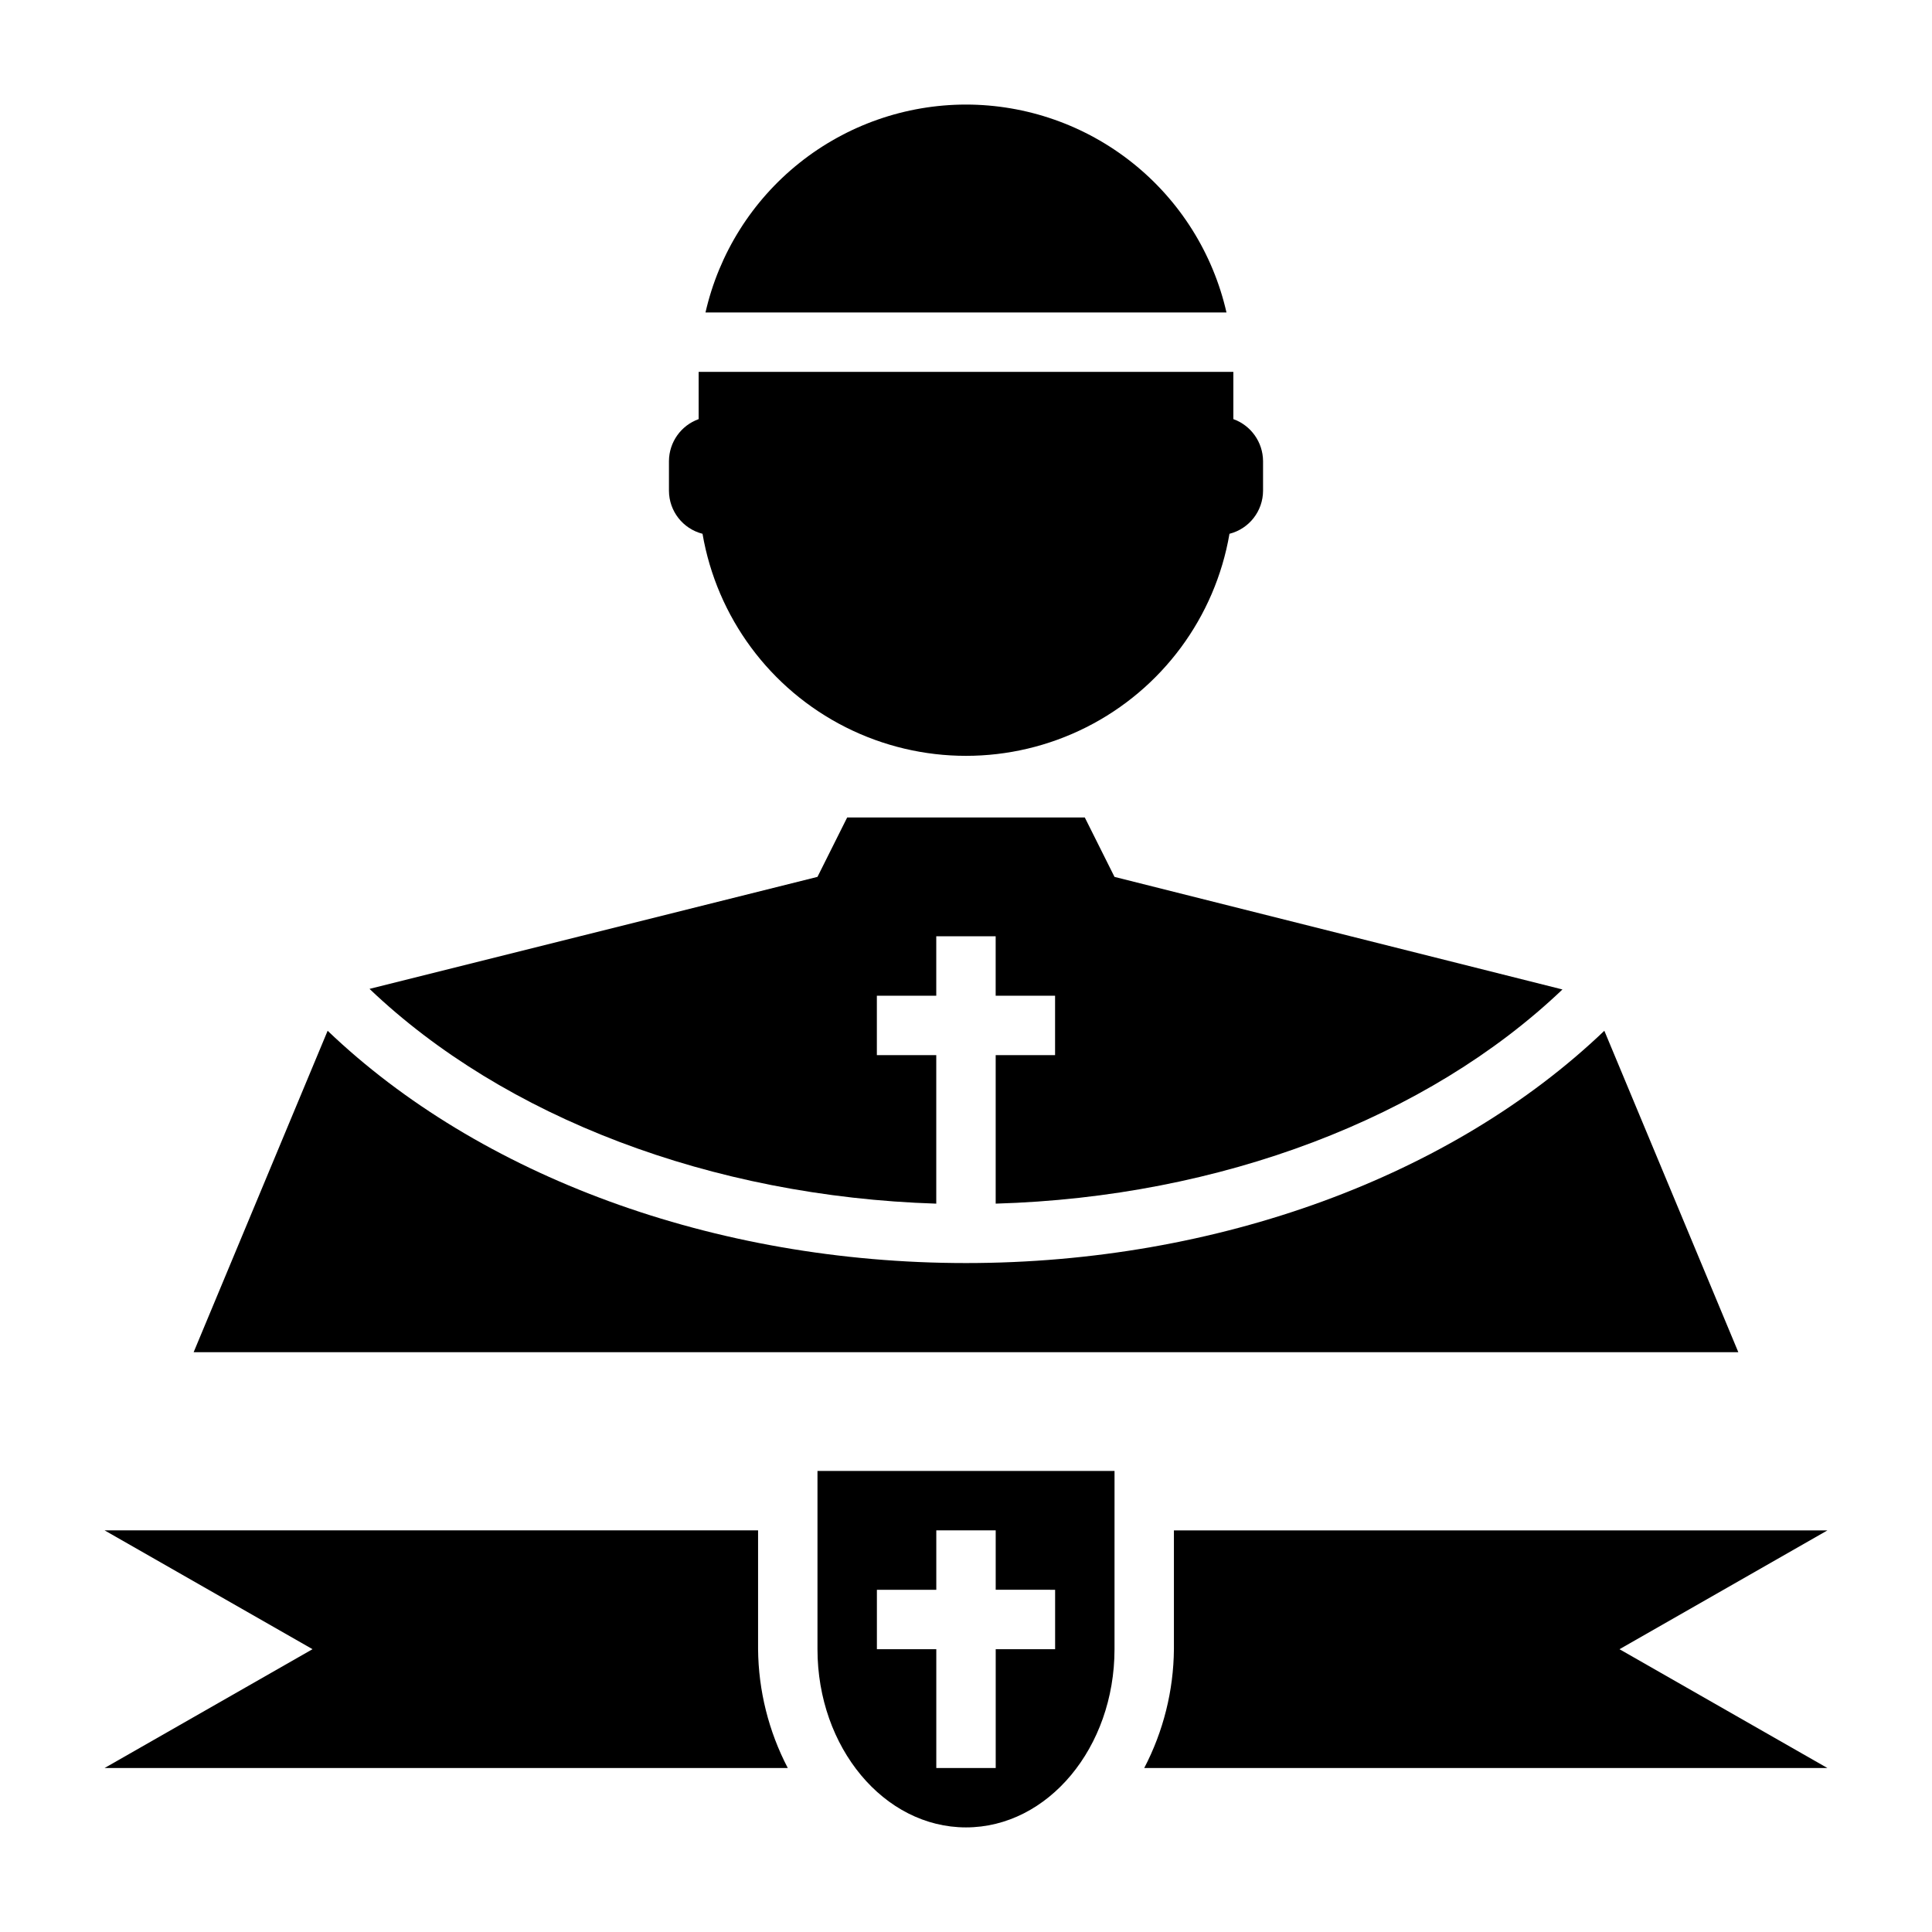
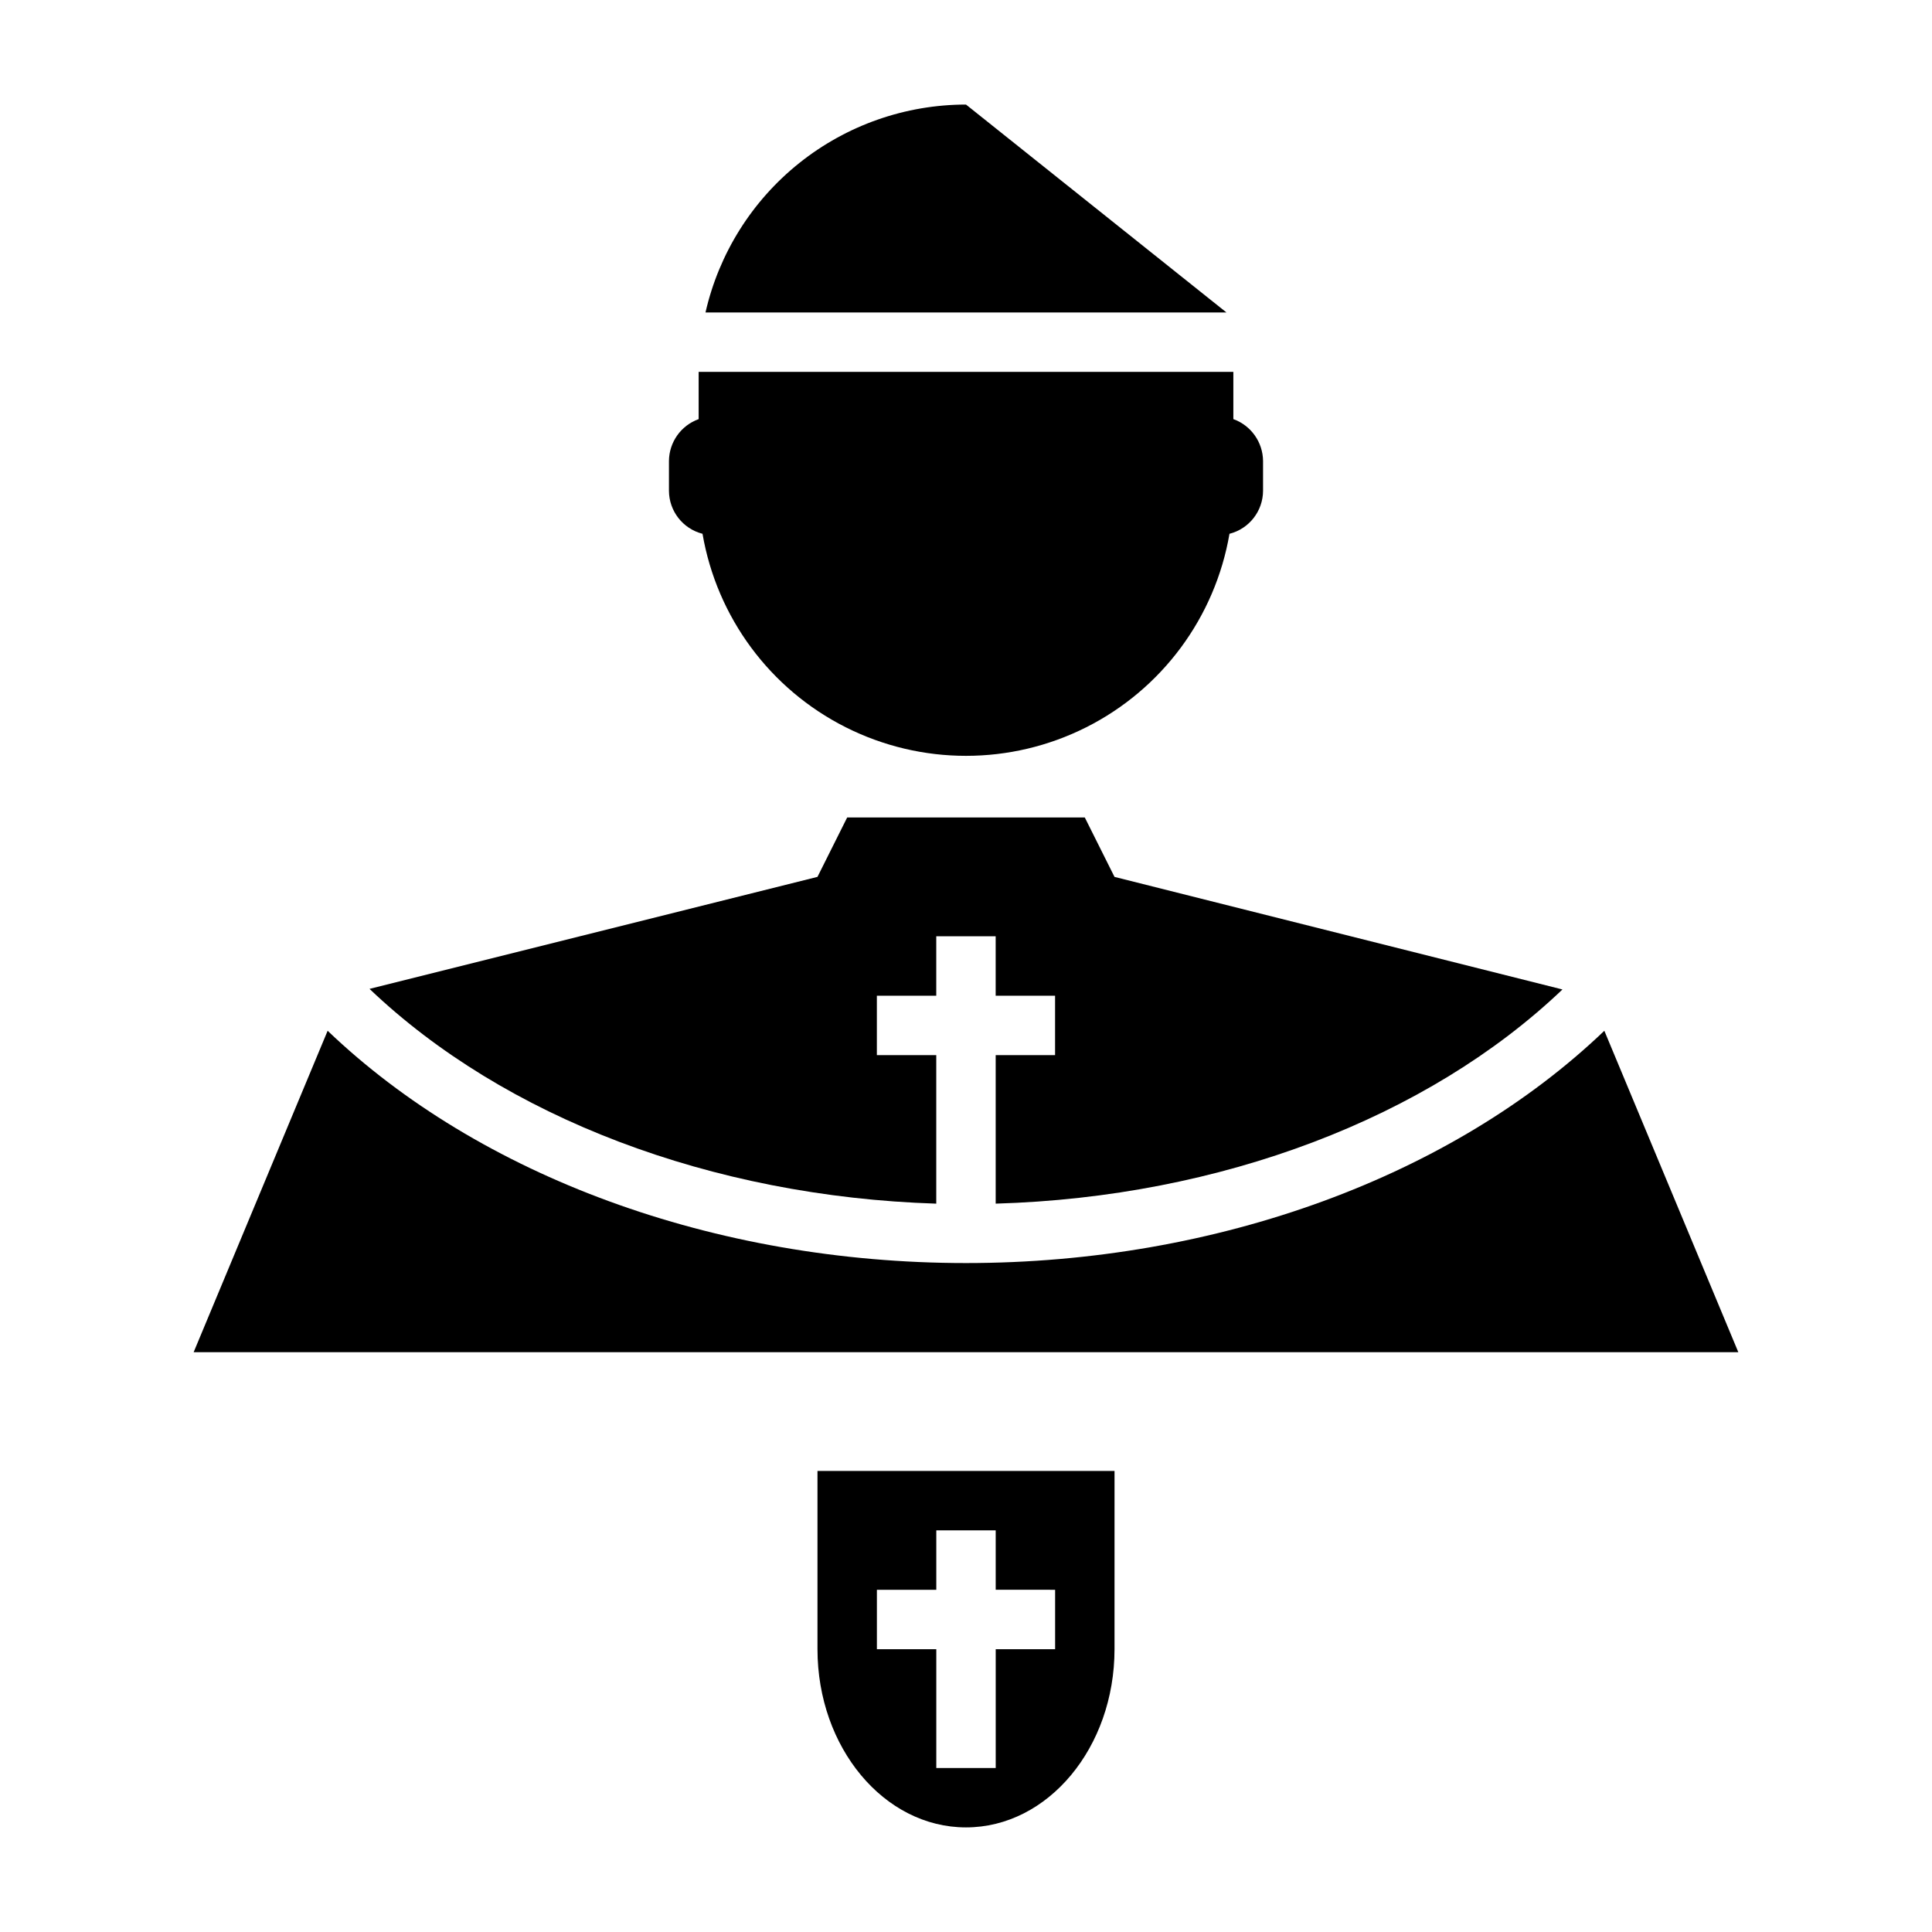
<svg xmlns="http://www.w3.org/2000/svg" fill="#000000" width="800px" height="800px" version="1.1" viewBox="144 144 512 512">
  <g>
    <path d="m329.15 255.07c-4.691 1.684-7.832 6.117-7.871 11.102v7.871c0.016 5.387 3.676 10.086 8.895 11.414 3.805 22.137 17.879 41.156 37.938 51.266 20.059 10.109 43.719 10.109 63.777 0 20.059-10.109 34.133-29.129 37.938-51.266 5.223-1.328 8.883-6.027 8.895-11.414v-7.871c-0.039-4.984-3.18-9.418-7.871-11.102v-12.516h-141.7z" />
-     <path d="m400 171.71c-16.047 0.008-31.617 5.465-44.16 15.477-12.543 10.008-21.312 23.98-24.879 39.625h138.07c-3.566-15.645-12.336-29.617-24.879-39.625-12.543-10.012-28.109-15.469-44.156-15.477z" />
-     <path d="m455.1 549.57v31.488c-0.094 10.973-2.793 21.762-7.871 31.488h181.06l-55.105-31.488 55.105-31.488z" />
-     <path d="m352.77 612.54c-5.078-9.727-7.773-20.516-7.871-31.488v-31.488h-173.18l55.105 31.488-55.105 31.488z" />
+     <path d="m400 171.71c-16.047 0.008-31.617 5.465-44.16 15.477-12.543 10.008-21.312 23.98-24.879 39.625h138.07z" />
    <path d="m360.64 533.82v47.23c0 26.055 17.633 47.23 39.359 47.23 21.727 0 39.359-21.176 39.359-47.23l0.004-47.23zm62.977 31.488v15.742h-15.742v31.488h-15.746v-31.488h-15.742v-15.742h15.742v-15.746h15.742v15.742z" />
    <path d="m195.32 502.34h409.35l-35.504-85.176c-40.148 38.414-102.34 61.559-169.17 61.559s-129.02-23.145-169.17-61.559z" />
    <path d="m392.12 462.98v-39.363h-15.742v-15.742h15.742v-15.746h15.742v15.742h15.742v15.742l-15.738 0.004v39.359c59.672-1.73 114.54-22.75 150.2-56.758l-118.71-29.832-7.871-15.742-62.977-0.004-7.871 15.742-118.71 29.68c35.66 34.008 90.527 55.027 150.2 56.918z" />
  </g>
</svg>